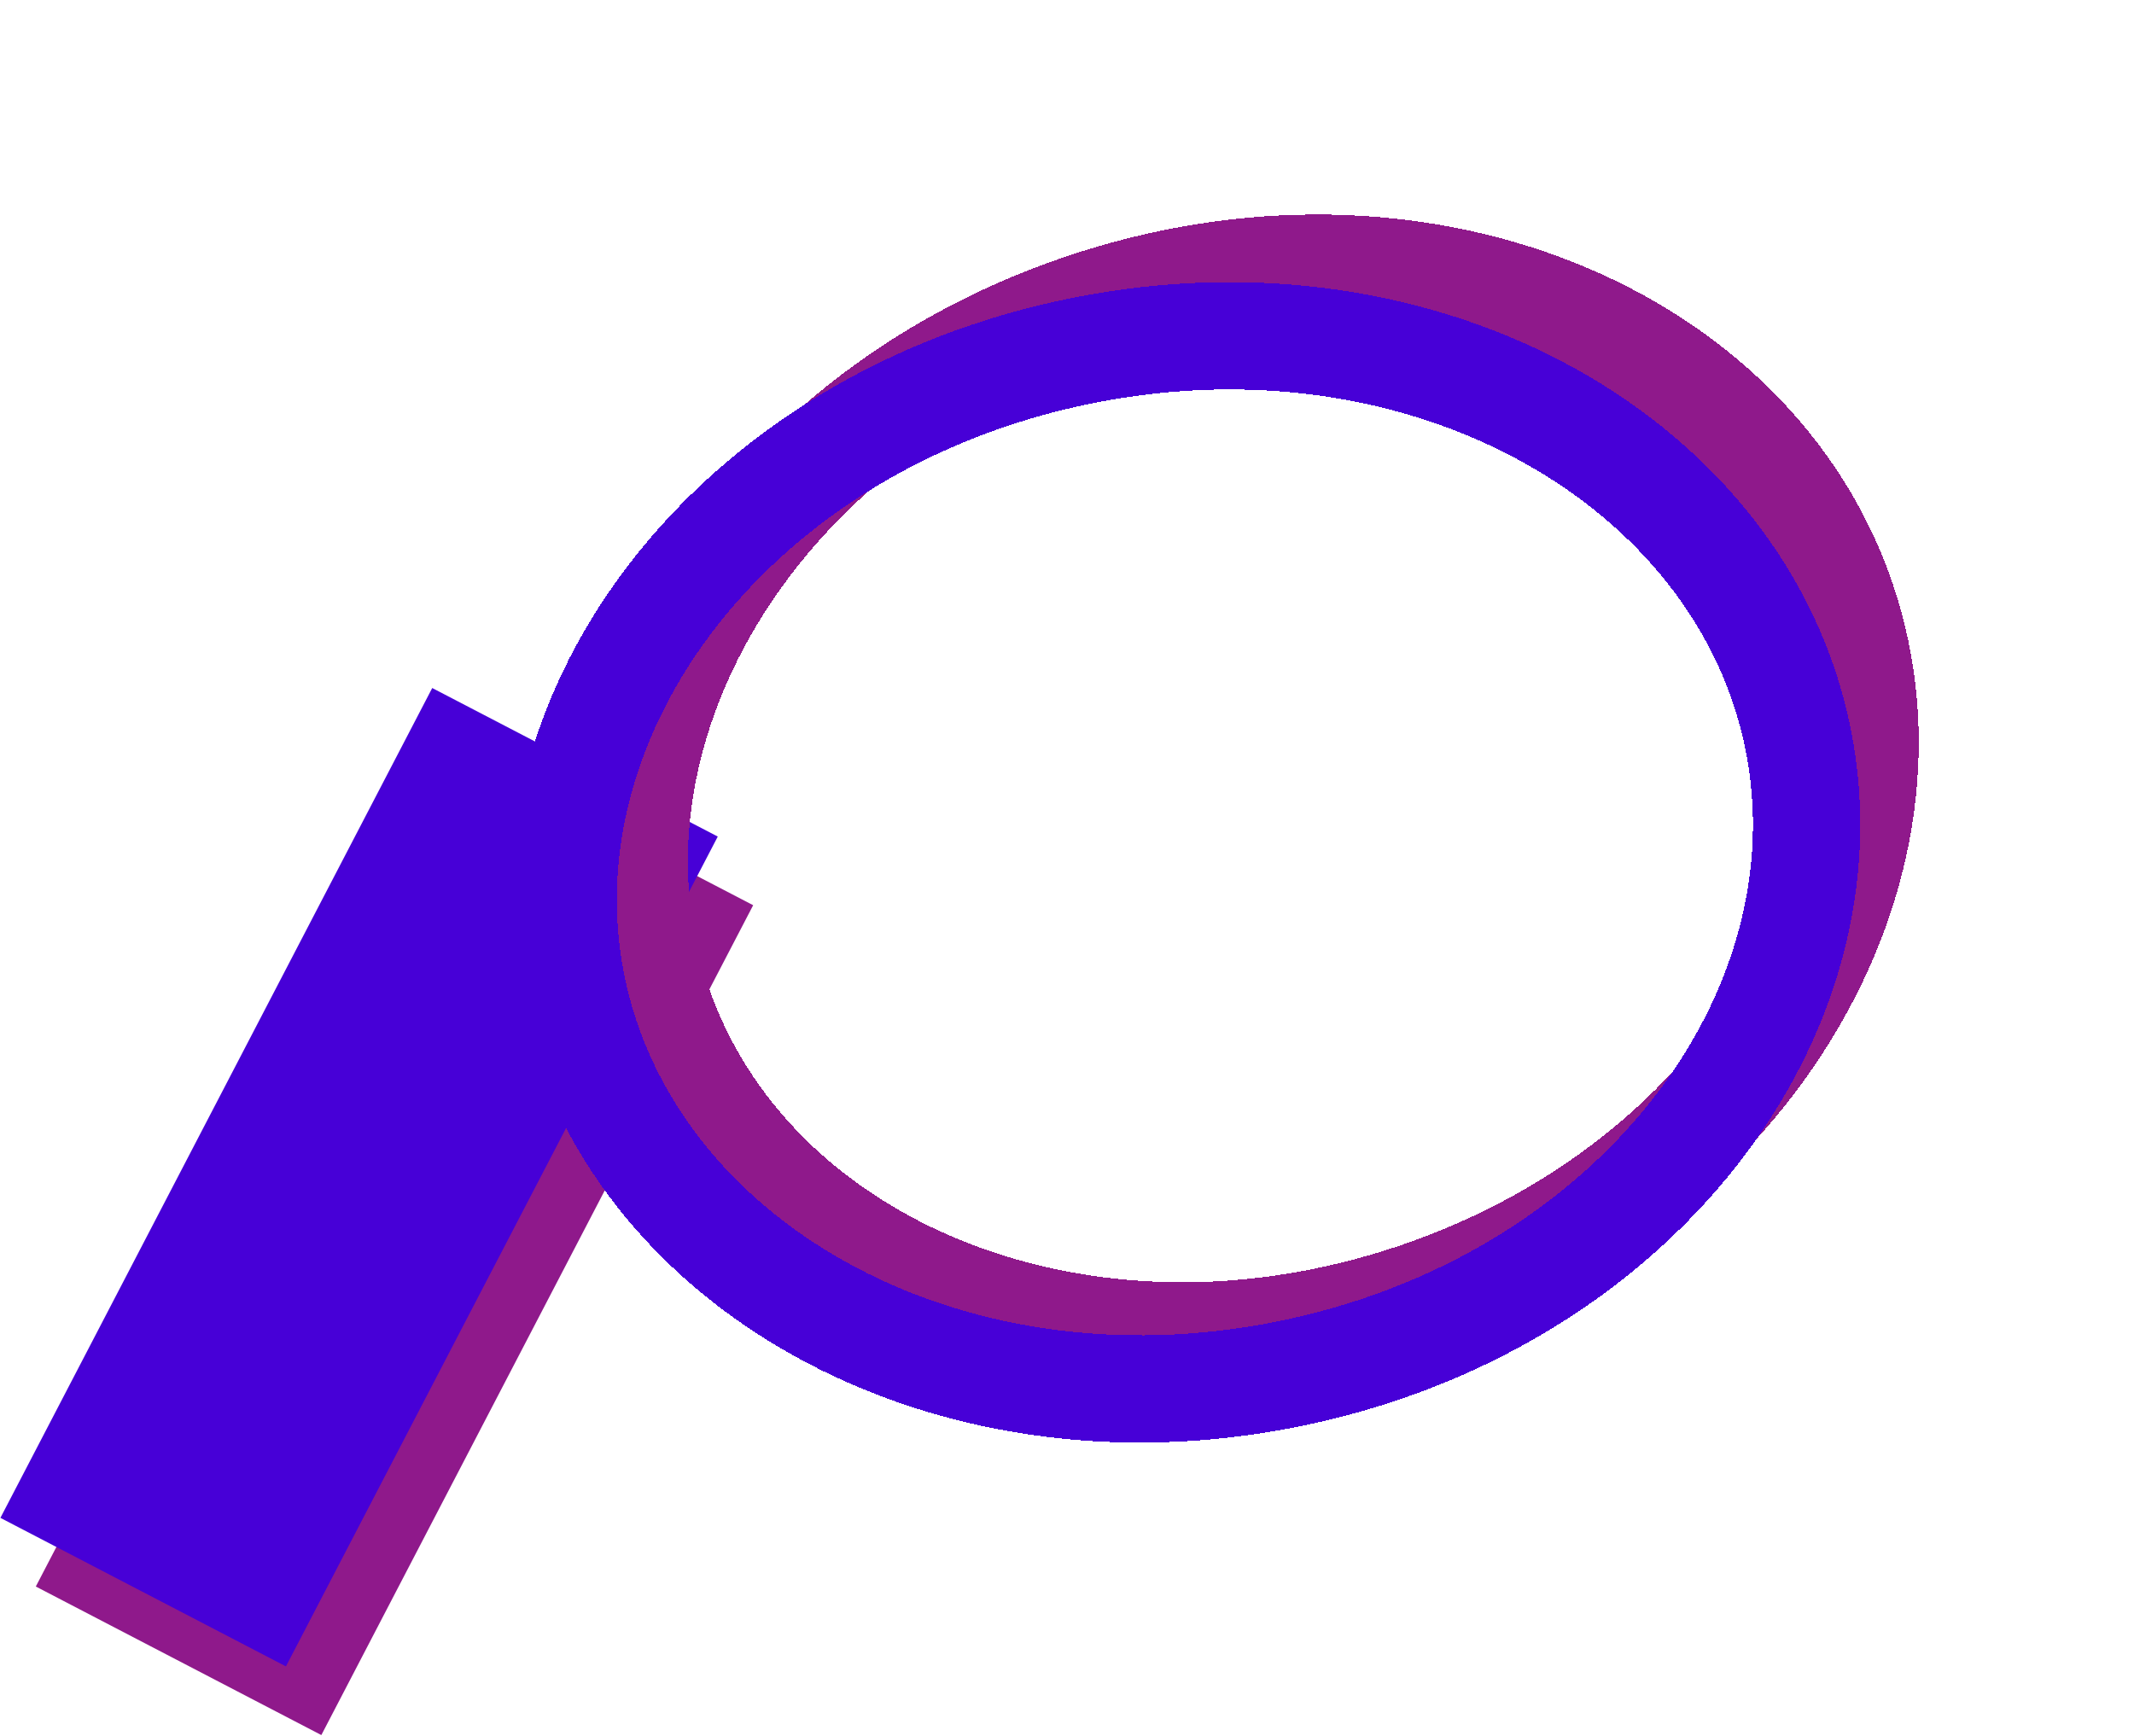
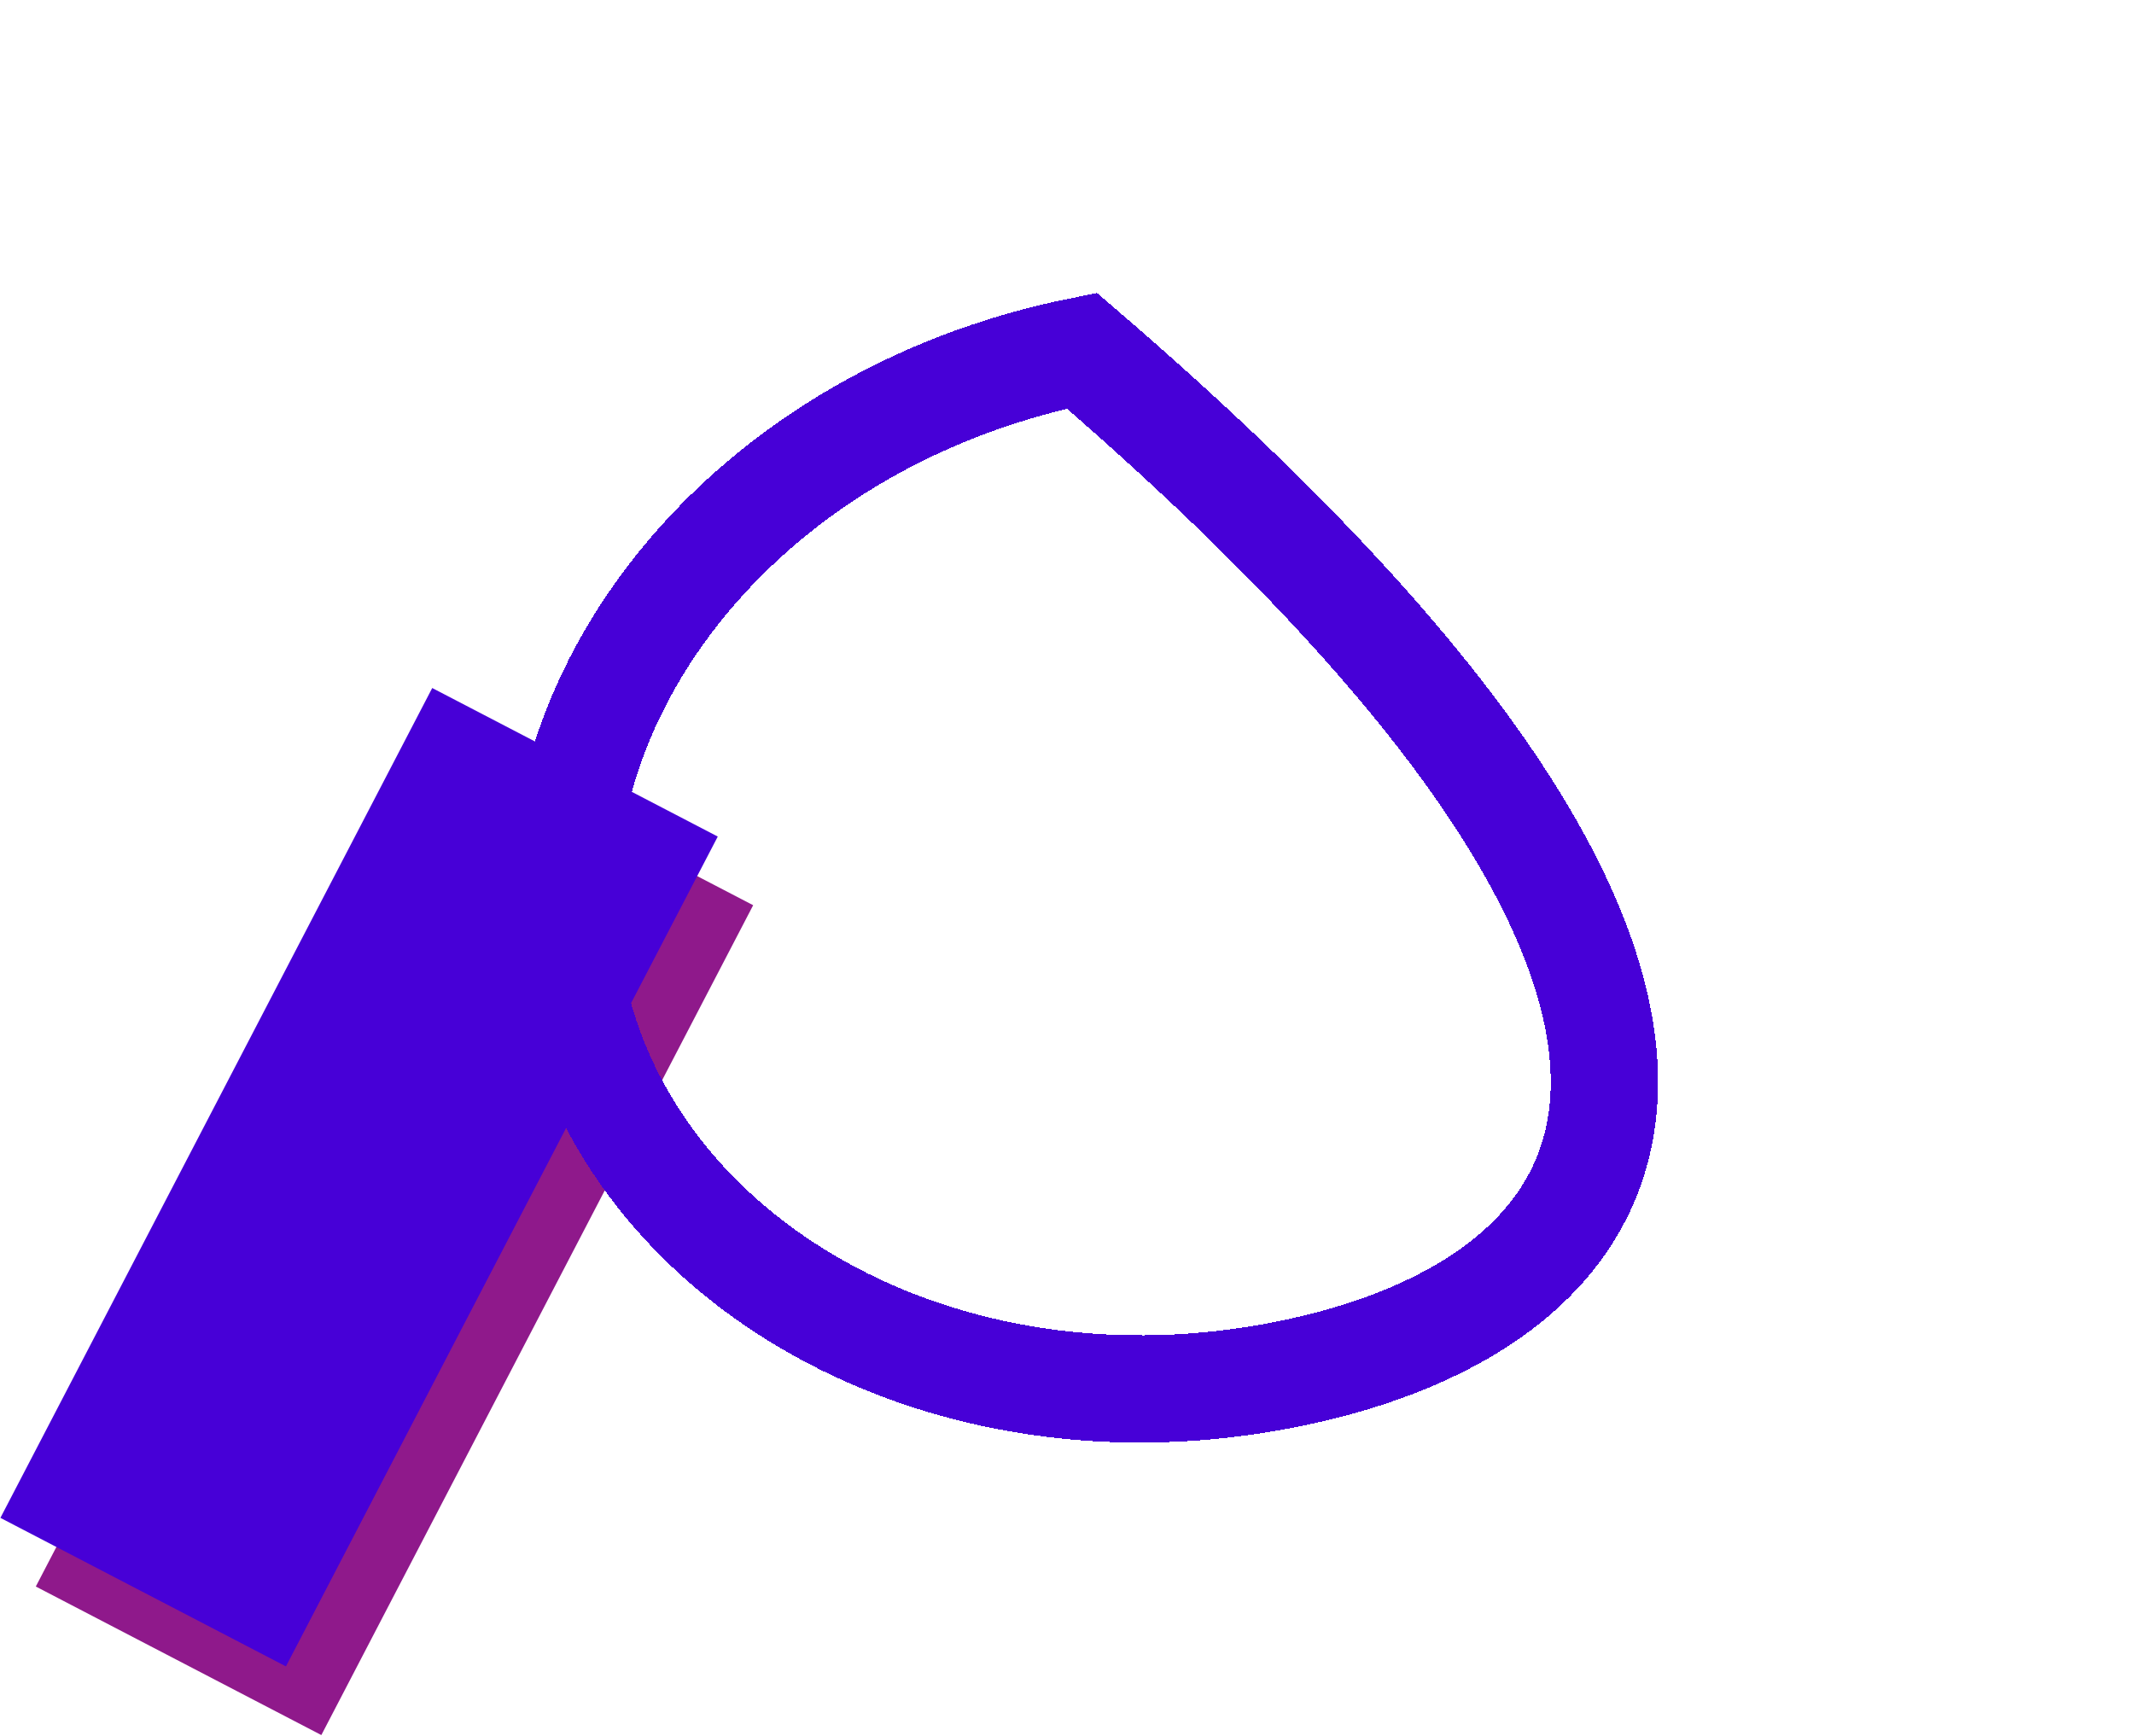
<svg xmlns="http://www.w3.org/2000/svg" width="1989" height="1618" viewBox="0 0 1989 1618" fill="none">
  <rect x="435.859" y="705.351" width="300" height="872" transform="rotate(27.488 435.859 705.351)" fill="#8F198B" />
  <rect x="402.859" y="641.351" width="300" height="872" transform="rotate(27.488 402.859 641.351)" fill="#4700D7" />
  <g filter="url(#filter0_d_223_137)">
-     <path d="M1008.32 282.92C1320.83 176.811 1632.76 308.786 1716.76 556.189C1800.76 803.592 1633.68 1098.21 1321.18 1204.32C1008.67 1310.43 696.739 1178.46 612.735 931.053C528.731 683.65 695.814 389.03 1008.32 282.92Z" stroke="#8F198B" stroke-width="100" shape-rendering="crispEdges" />
-   </g>
+     </g>
  <g filter="url(#filter1_d_223_137)">
-     <path d="M1008.39 322.904C1331.93 257.788 1624.34 428.712 1675.89 684.851C1727.44 940.991 1523.92 1211.72 1200.38 1276.84C876.837 1341.96 584.429 1171.03 532.878 914.895C481.327 658.755 684.846 388.021 1008.39 322.904Z" stroke="#4700D7" stroke-width="100" shape-rendering="crispEdges" />
+     <path d="M1008.39 322.904C1727.44 940.991 1523.92 1211.72 1200.38 1276.84C876.837 1341.96 584.429 1171.03 532.878 914.895C481.327 658.755 684.846 388.021 1008.39 322.904Z" stroke="#4700D7" stroke-width="100" shape-rendering="crispEdges" />
  </g>
  <defs>
    <filter id="filter0_d_223_137" x="340.898" y="0.186" width="1647.7" height="1494.87" filterUnits="userSpaceOnUse" color-interpolation-filters="sRGB">
      <feFlood flood-opacity="0" result="BackgroundImageFix" />
      <feColorMatrix in="SourceAlpha" type="matrix" values="0 0 0 0 0 0 0 0 0 0 0 0 0 0 0 0 0 0 127 0" result="hardAlpha" />
      <feMorphology radius="100" operator="dilate" in="SourceAlpha" result="effect1_dropShadow_223_137" />
      <feOffset dy="4" />
      <feGaussianBlur stdDeviation="50" />
      <feComposite in2="hardAlpha" operator="out" />
      <feColorMatrix type="matrix" values="0 0 0 0 0.259 0 0 0 0 0.012 0 0 0 0 0.784 0 0 0 1 0" />
      <feBlend mode="normal" in2="BackgroundImageFix" result="effect1_dropShadow_223_137" />
      <feBlend mode="normal" in="SourceGraphic" in2="effect1_dropShadow_223_137" result="shape" />
    </filter>
    <filter id="filter1_d_223_137" x="274.794" y="63.141" width="1659.18" height="1481.46" filterUnits="userSpaceOnUse" color-interpolation-filters="sRGB">
      <feFlood flood-opacity="0" result="BackgroundImageFix" />
      <feColorMatrix in="SourceAlpha" type="matrix" values="0 0 0 0 0 0 0 0 0 0 0 0 0 0 0 0 0 0 127 0" result="hardAlpha" />
      <feMorphology radius="100" operator="dilate" in="SourceAlpha" result="effect1_dropShadow_223_137" />
      <feOffset dy="4" />
      <feGaussianBlur stdDeviation="50" />
      <feComposite in2="hardAlpha" operator="out" />
      <feColorMatrix type="matrix" values="0 0 0 0 0.259 0 0 0 0 0.012 0 0 0 0 0.784 0 0 0 1 0" />
      <feBlend mode="normal" in2="BackgroundImageFix" result="effect1_dropShadow_223_137" />
      <feBlend mode="normal" in="SourceGraphic" in2="effect1_dropShadow_223_137" result="shape" />
    </filter>
  </defs>
</svg>